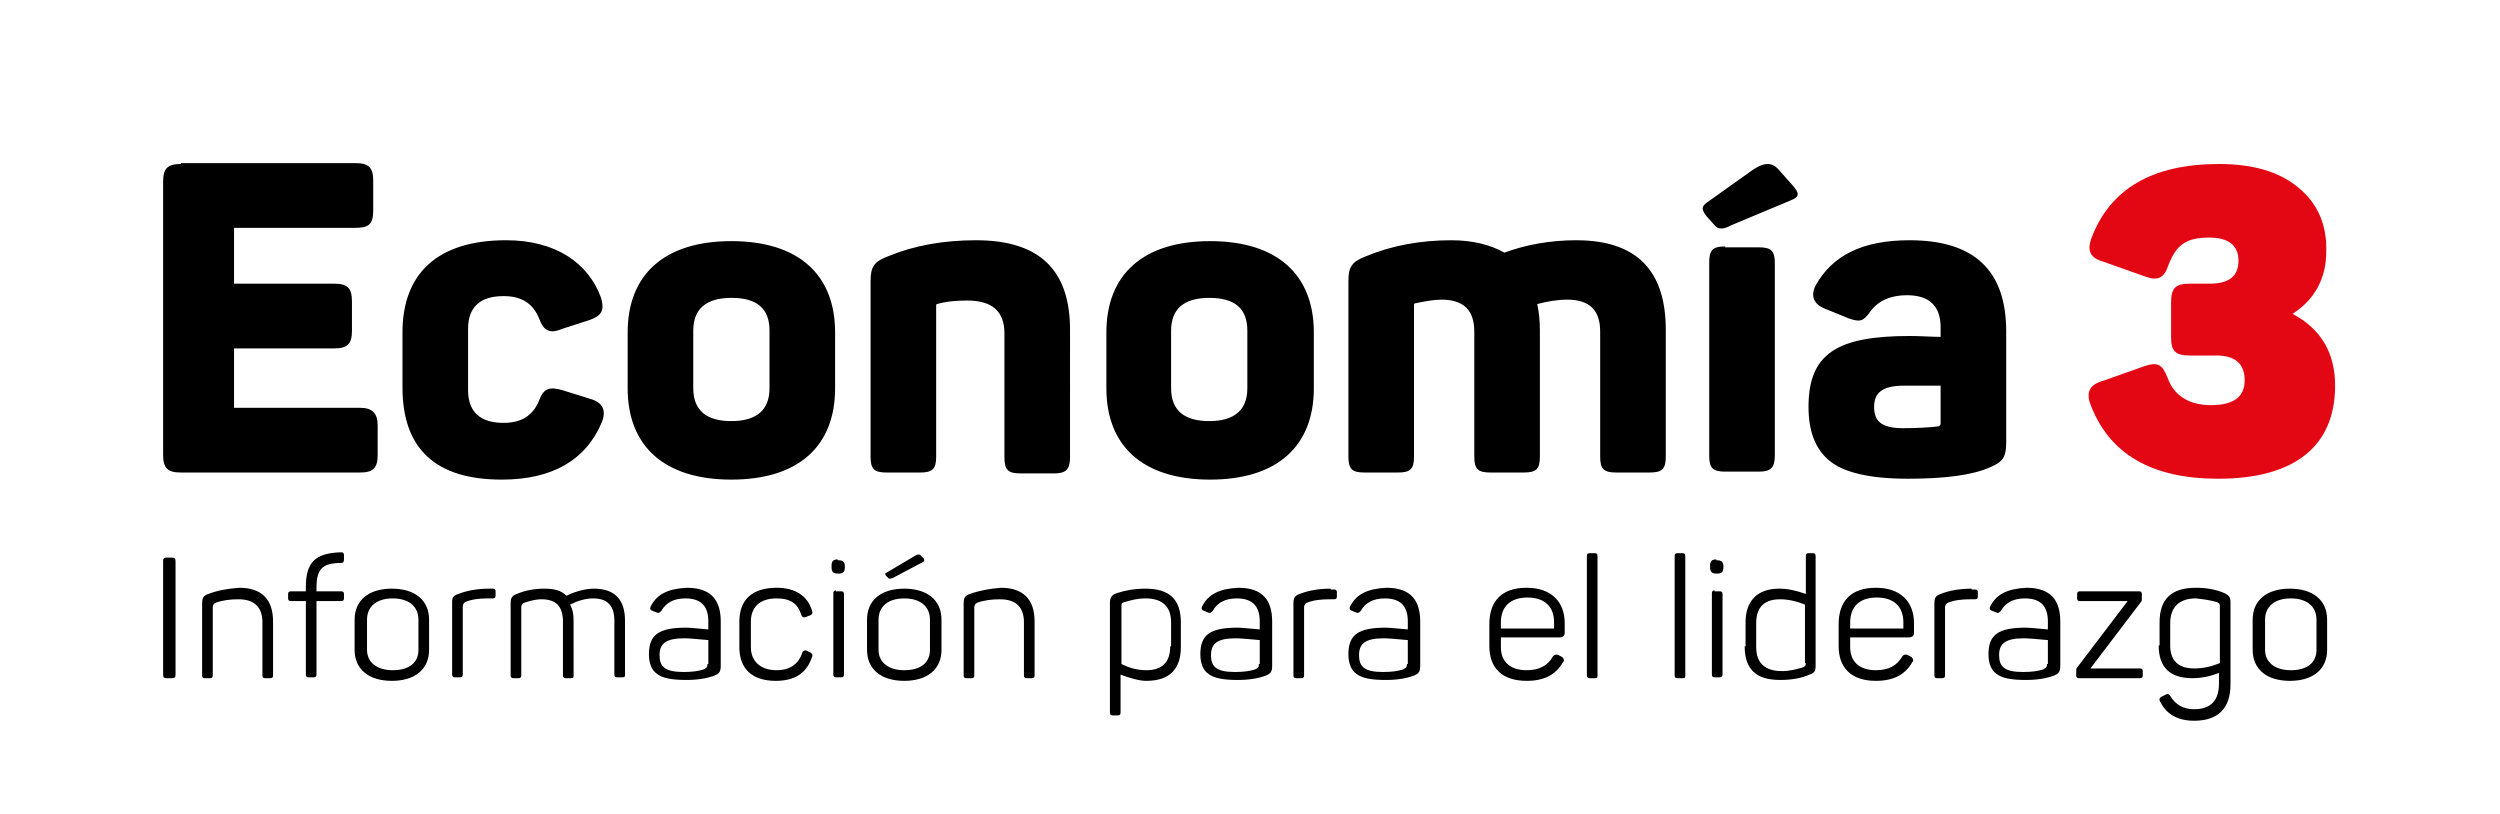
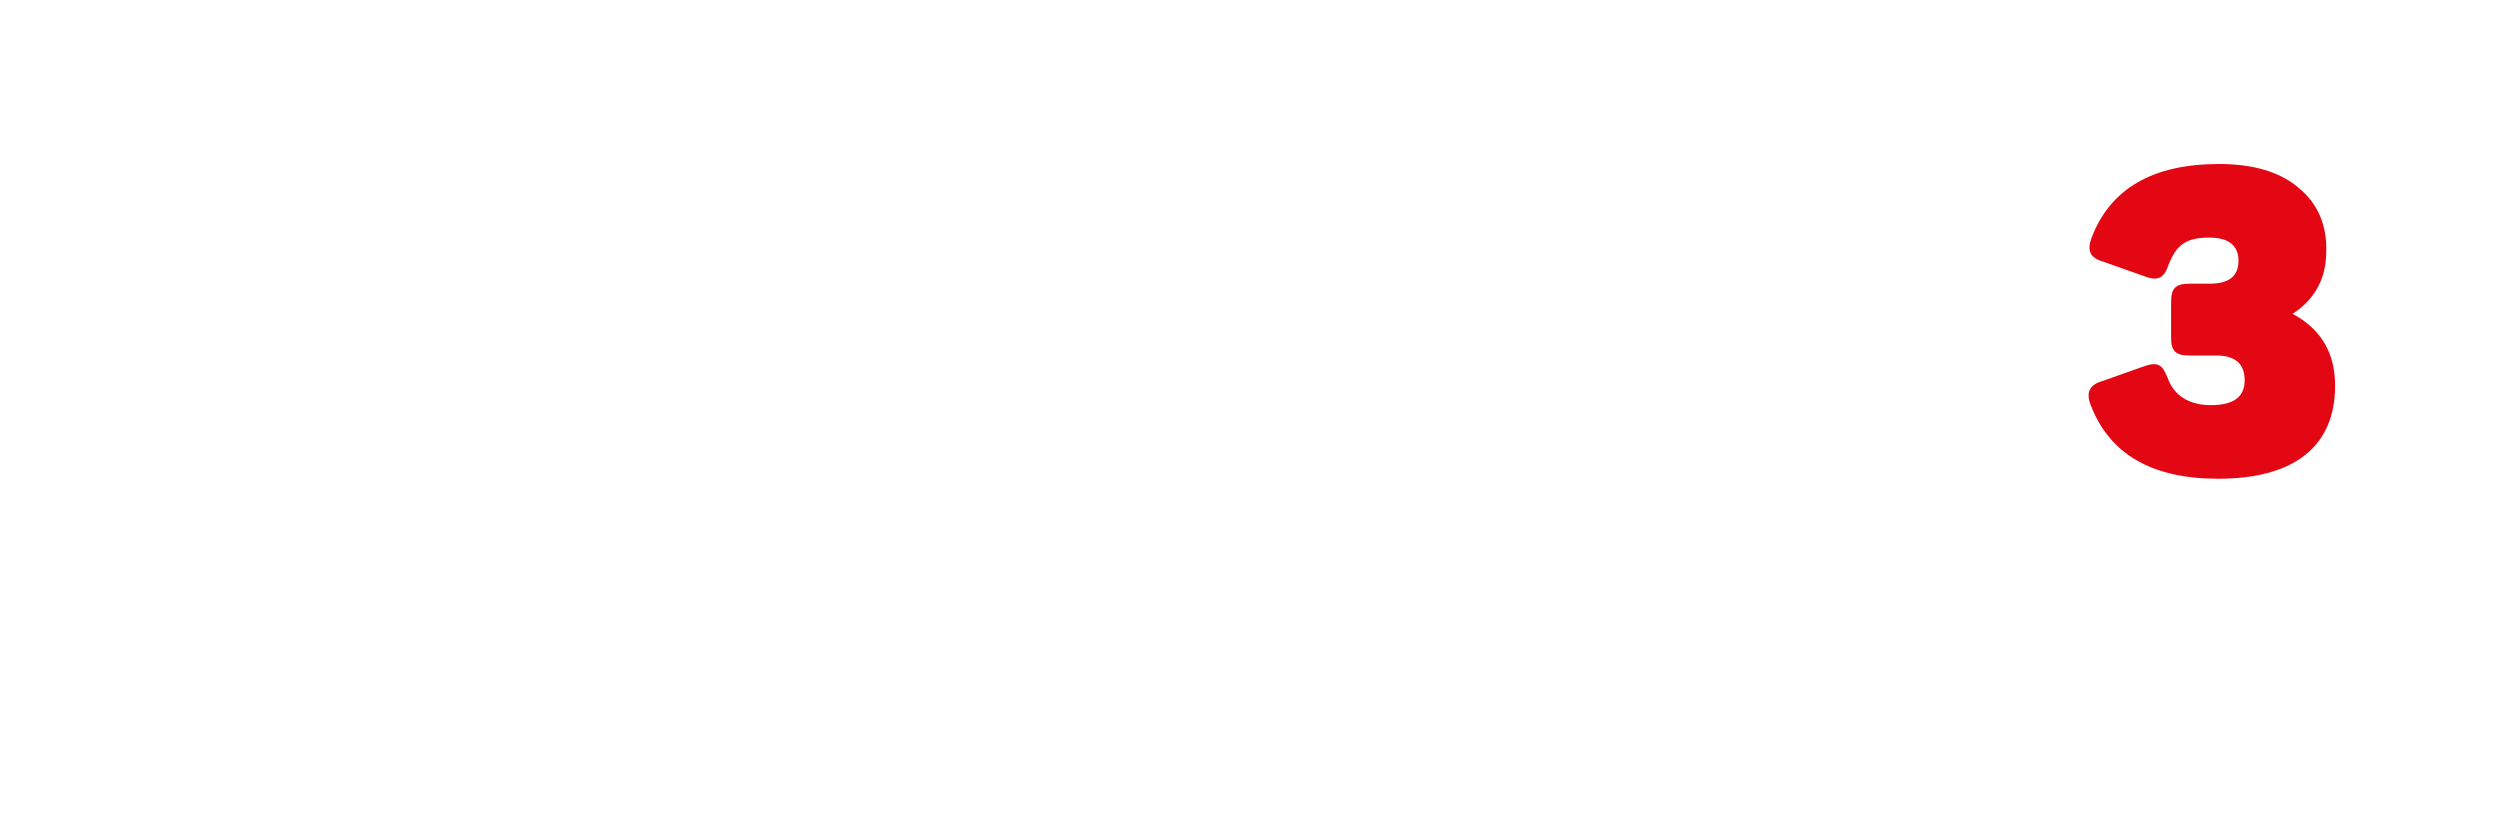
<svg xmlns="http://www.w3.org/2000/svg" version="1.1" id="Capa_1" x="0px" y="0px" viewBox="0 0 282 91.8" style="enable-background:new 0 0 282 91.8;" xml:space="preserve">
  <style type="text/css"> .st0{fill:#E30613;} </style>
  <g>
    <path class="st0" d="M259.3,21.2c-2.1-1.8-5.1-2.7-9-2.7c-7.5,0-12.3,2.8-14.4,8.4c-0.5,1.4-0.1,2.2,1.3,2.6l4.8,1.7 c1.4,0.5,2.1,0.2,2.6-1.3c0.9-2.3,2-3.1,4.6-3.1c2.2,0,3.3,0.9,3.3,2.6c0,1.8-1.1,2.6-3.3,2.6h-2.2c-1.6,0-2.1,0.5-2.1,2.1v4 c0,1.5,0.5,2,2.1,2h3c2.2,0,3.2,1,3.2,2.8c0,1.9-1.3,2.8-3.8,2.8c-2.5,0-4.2-1.1-4.9-3.1c-0.6-1.5-1.1-1.8-2.6-1.3l-4.8,1.7 c-1.4,0.4-1.8,1.3-1.3,2.6c2.1,5.6,6.9,8.4,14.4,8.4c8.8,0,13.2-3.8,13.2-10.5c0-3.7-1.6-6.4-4.8-8.1c2.5-1.6,3.8-4,3.8-7 C262.5,25.5,261.5,23,259.3,21.2" />
-     <path d="M218.9,47.8c0,0.1-0.1,0.3-0.3,0.3c-0.8,0.1-2.2,0.2-3.9,0.2c-2.5,0-3.3-0.8-3.3-2.4c0-1.5,0.8-2.4,3.4-2.4 c0.5,0,1.2,0,2.2,0c1,0,1.6,0,1.9,0V47.8z M204.8,32.2c-0.6,1.2-0.2,2.1,1,2.6l2.7,1.1c1.4,0.5,1.7,0.3,2.5-0.8 c0.9-1.2,2.3-1.8,4.1-1.8c2.5,0,3.8,1.2,3.8,3.6V38c-1,0-2.2-0.1-3.5-0.1c-8.2,0-11.4,2-11.4,8c0,2.8,0.8,4.8,2.4,6.1 c1.6,1.3,4.5,2,8.8,2c4.2,0,7.3-0.4,9.3-1.3c1.4-0.6,1.8-1.1,1.8-2.8V37.4c0-6.9-3.6-10.3-10.9-10.3 C210.1,27.1,206.7,28.8,204.8,32.2 M194.6,27.8c-1.4,0-1.8,0.4-1.8,1.8v21.8c0,1.4,0.4,1.8,1.8,1.8h3.8c1.3,0,1.8-0.4,1.8-1.8V29.7 c0-1.4-0.4-1.8-1.8-1.8H194.6z M169.7,28.5c-1.6-0.9-3.6-1.4-6-1.4c-3.5,0-6.7,0.6-9.6,1.8c-1.6,0.6-2,1.2-2,2.8v19.8 c0,1.4,0.4,1.8,1.8,1.8h3.8c1.4,0,1.8-0.4,1.8-1.8v-17c0-0.2,0-0.3,0.2-0.3c1-0.2,2-0.4,2.9-0.4c2.5,0,3.7,1.2,3.7,3.6v14.1 c0,1.4,0.4,1.8,1.8,1.8h3.8c1.4,0,1.8-0.4,1.8-1.8V37.3c0-1.1-0.1-2.1-0.3-3c1.1-0.3,2.3-0.5,3.4-0.5c2.5,0,3.7,1.2,3.7,3.6v14.1 c0,1.4,0.4,1.8,1.8,1.8h3.8c1.4,0,1.8-0.4,1.8-1.8V37.2c0-6.8-3.4-10.1-10.1-10.1C174.9,27.1,172.1,27.6,169.7,28.5 M140.7,43.8 c0,2.4-1.4,3.7-4.3,3.7c-2.8,0-4.3-1.2-4.3-3.7v-6.5c0-2.4,1.4-3.7,4.3-3.7c2.9,0,4.3,1.2,4.3,3.7V43.8z M124.8,43.8 c0,6.5,4.1,10.3,11.7,10.3c7.6,0,11.7-3.8,11.7-10.3v-6.3c0-6.5-4.1-10.3-11.7-10.3c-7.6,0-11.7,3.8-11.7,10.3V43.8z M100.2,28.9 c-1.6,0.6-2,1.2-2,2.8v19.8c0,1.4,0.4,1.8,1.8,1.8h3.8c1.4,0,1.8-0.4,1.8-1.8v-17c0-0.1,0-0.2,0.1-0.2c1-0.3,2.2-0.4,3.4-0.4 c2.8,0,4.2,1.2,4.2,3.7v14c0,1.4,0.4,1.8,1.8,1.8h3.8c1.3,0,1.8-0.4,1.8-1.8V37.2c0-6.8-3.5-10.1-10.6-10.1 C106.4,27.1,103.1,27.7,100.2,28.9 M86.8,43.8c0,2.4-1.4,3.7-4.3,3.7c-2.8,0-4.3-1.2-4.3-3.7v-6.5c0-2.4,1.4-3.7,4.3-3.7 c2.9,0,4.3,1.2,4.3,3.7V43.8z M70.8,43.8c0,6.5,4.1,10.3,11.7,10.3c7.6,0,11.7-3.8,11.7-10.3v-6.3c0-6.5-4.1-10.3-11.7-10.3 c-7.6,0-11.7,3.8-11.7,10.3V43.8z M45.4,43.7c0,6.9,3.7,10.4,11.2,10.4c5.7,0,9.5-2.2,11.3-6.5c0.5-1.3,0.1-2.2-1.3-2.6l-3.2-1 c-1.4-0.4-2.1-0.2-2.6,1.2c-0.7,1.7-2,2.5-4,2.5c-2.6,0-4-1.2-4-3.7v-6.9c0-2.4,1.3-3.7,4-3.7c2,0,3.3,0.8,4,2.5 c0.5,1.4,1.2,1.8,2.6,1.2l3.1-1c1.4-0.5,1.7-1.1,1.3-2.5c-1.4-3.9-5.1-6.5-10.7-6.5c-7.8,0-11.7,3.8-11.7,10.4V43.7z M20.4,18.5 c-1.5,0-2,0.5-2,2v30.8c0,1.5,0.5,2,2,2h20.2c1.5,0,2-0.5,2-2V48c0-1.4-0.6-2-2-2H26.4v-6.7h11.3c1.5,0,2-0.5,2-2v-3.3 c0-1.5-0.5-2-2-2H26.4v-6.3h13.7c1.5,0,2-0.4,2-2v-3.3c0-1.5-0.5-2-2-2H20.4z" />
-     <path d="M192.6,22.8c-0.7,0.5-0.7,0.8-0.1,1.6l0.9,1c0.4,0.5,1,0.5,1.9,0l6.7-2.8c1-0.4,1-0.8,0.2-1.7l-1.6-1.8 c-0.7-0.8-1.6-0.8-2.8,0L192.6,22.8z" />
-     <path d="M261.3,73.3c0,1.5-1.1,2.3-2.9,2.3c-1.8,0-2.9-0.9-2.9-2.3v-3.4c0-1.5,1.1-2.4,2.9-2.4c1.8,0,2.9,0.9,2.9,2.4V73.3z M254.1,73.3c0,2.2,1.6,3.5,4.2,3.5c2.6,0,4.2-1.3,4.2-3.5v-3.4c0-2.2-1.6-3.5-4.2-3.5c-2.6,0-4.2,1.3-4.2,3.5V73.3z M250,67.9 c0.3,0.1,0.4,0.2,0.4,0.5v6.4c-1,0.4-1.9,0.6-2.9,0.6c-1.8,0-2.7-0.9-2.7-2.6v-2.5c0-1.8,1-2.8,2.9-2.8 C248.6,67.6,249.3,67.7,250,67.9 M243.5,72.8c0,2.5,1.3,3.7,3.8,3.7c1,0,2-0.2,3-0.6v1.2c0,1.9-0.9,2.9-2.8,2.9 c-1.2,0-2.1-0.5-2.7-1.5c-0.1-0.2-0.3-0.3-0.6-0.1l-0.4,0.2c-0.2,0.1-0.3,0.3-0.1,0.6c0.7,1.4,2,2.1,3.8,2.1c2.7,0,4.1-1.4,4.1-4.1 V68c0-0.6-0.1-0.8-0.7-1.1c-0.9-0.4-2-0.6-3.2-0.6c-2.8,0-4.1,1.3-4.1,3.9V72.8z M235.8,75.4l5.7-7.5c0.1-0.1,0.1-0.2,0.1-0.4V67 c0-0.2-0.1-0.3-0.3-0.3h-6.7c-0.2,0-0.3,0.1-0.3,0.3v0.5c0,0.2,0.1,0.3,0.3,0.3h5.4l-5.7,7.5c-0.1,0.1-0.1,0.2-0.1,0.4v0.5 c0,0.2,0.1,0.3,0.3,0.3h6.9c0.2,0,0.3-0.1,0.3-0.3v-0.5c0-0.2-0.1-0.3-0.3-0.3H235.8z M230.9,74.9c0,0.4-0.1,0.4-0.4,0.6 c-0.6,0.2-1.3,0.3-2.3,0.3c-2.1,0-2.7-0.6-2.7-1.9c0-1.3,0.7-1.9,2.8-1.9c0.6,0,1.5,0.1,2.7,0.2V74.9z M224.5,68.4 c-0.1,0.2-0.1,0.4,0.2,0.5l0.5,0.2c0.2,0.1,0.3,0,0.5-0.2c0.5-0.9,1.4-1.4,2.7-1.4c1.9,0,2.6,1,2.6,2.6V71c-1.2-0.1-2-0.2-2.5-0.2 c-3.1,0-4.2,0.8-4.2,3c0,1,0.3,1.8,0.9,2.2c0.6,0.5,1.7,0.7,3.3,0.7c1.4,0,2.4-0.2,3.2-0.5c0.5-0.2,0.7-0.4,0.7-1.1v-5 c0-2.3-1-3.8-3.8-3.8C226.5,66.4,225.2,67,224.5,68.4 M222.4,66.4c-1.3,0-2.5,0.2-3.5,0.6c-0.6,0.2-0.7,0.5-0.7,1.1v8.1 c0,0.2,0.1,0.3,0.3,0.3h0.6c0.2,0,0.3-0.1,0.3-0.3v-7.7c0-0.2,0.1-0.4,0.3-0.5c0.7-0.3,1.6-0.4,2.5-0.4h0.6c0.2,0,0.3-0.1,0.3-0.3 v-0.5c0-0.2-0.1-0.3-0.3-0.3H222.4z M214.6,70.9h-5.9v-0.7c0-1.7,1-2.8,3-2.8c1.9,0,3,1,3,2.8V70.9z M207.4,72.9 c0,2.4,1.4,3.9,4.2,3.9c2,0,3.3-0.7,4.1-2.1c0.2-0.2,0.1-0.4-0.1-0.6l-0.4-0.2c-0.2-0.1-0.4-0.1-0.6,0.1c-0.6,1.1-1.6,1.6-3,1.6 c-1.9,0-2.9-1-2.9-2.6v-1.1h6.6c0.4,0,0.6-0.2,0.6-0.5v-1.1c0-2.4-1.5-4-4.3-4c-2.8,0-4.2,1.5-4.2,4.1V72.9z M203.7,74.8 c0,0.3-0.1,0.4-0.4,0.5c-0.7,0.2-1.4,0.4-2.3,0.4c-1.9,0-2.9-0.9-2.9-2.7v-2.7c0-1.8,0.9-2.7,2.7-2.7c0.9,0,1.8,0.2,2.8,0.6V74.8z M196.8,72.9c0,2.6,1.3,3.8,4,3.8c1.3,0,2.4-0.2,3.3-0.6c0.6-0.2,0.7-0.4,0.7-1V62.7c0-0.2-0.1-0.3-0.3-0.3H204 c-0.2,0-0.3,0.1-0.3,0.3v4.3c-1.1-0.4-2.1-0.6-3-0.6c-2.5,0-3.8,1.4-3.8,3.8V72.9z M193.4,66.6c-0.2,0-0.3,0.1-0.3,0.3v9.2 c0,0.2,0.1,0.3,0.3,0.3h0.6c0.2,0,0.3-0.1,0.3-0.3V67c0-0.2-0.1-0.3-0.3-0.3H193.4z M193.6,63.1c-0.5,0-0.7,0.2-0.7,0.7V64 c0,0.5,0.2,0.7,0.7,0.7h0.1c0.5,0,0.7-0.2,0.7-0.7v-0.1c0-0.5-0.2-0.7-0.7-0.7H193.6z M190.1,62.7c0-0.2-0.1-0.3-0.3-0.3h-0.6 c-0.2,0-0.3,0.1-0.3,0.3v13.5c0,0.2,0.1,0.3,0.3,0.3h0.6c0.3,0,0.3-0.1,0.3-0.3V62.7z M180.2,62.7c0-0.2-0.1-0.3-0.3-0.3h-0.6 c-0.2,0-0.3,0.1-0.3,0.3v13.5c0,0.2,0.1,0.3,0.3,0.3h0.6c0.3,0,0.3-0.1,0.3-0.3V62.7z M175.2,70.9h-5.9v-0.7c0-1.7,1-2.8,3-2.8 c1.9,0,3,1,3,2.8V70.9z M168,72.9c0,2.4,1.4,3.9,4.2,3.9c2,0,3.3-0.7,4.1-2.1c0.2-0.2,0.1-0.4-0.1-0.6l-0.4-0.2 c-0.2-0.1-0.4-0.1-0.6,0.1c-0.6,1.1-1.6,1.6-3,1.6c-1.9,0-2.9-1-2.9-2.6v-1.1h6.6c0.4,0,0.6-0.2,0.6-0.5v-1.1c0-2.4-1.5-4-4.3-4 c-2.8,0-4.2,1.5-4.2,4.1V72.9z M158.7,74.9c0,0.4-0.1,0.4-0.4,0.6c-0.6,0.2-1.3,0.3-2.3,0.3c-2.1,0-2.7-0.6-2.7-1.9 c0-1.3,0.7-1.9,2.8-1.9c0.6,0,1.5,0.1,2.7,0.2V74.9z M152.3,68.4c-0.1,0.2-0.1,0.4,0.2,0.5l0.5,0.2c0.2,0.1,0.3,0,0.5-0.2 c0.5-0.9,1.4-1.4,2.7-1.4c1.9,0,2.6,1,2.6,2.6V71c-1.2-0.1-2-0.2-2.5-0.2c-3.1,0-4.2,0.8-4.2,3c0,1,0.3,1.8,0.9,2.2 c0.6,0.5,1.7,0.7,3.3,0.7c1.4,0,2.4-0.2,3.2-0.5c0.5-0.2,0.7-0.4,0.7-1.1v-5c0-2.3-1-3.8-3.8-3.8C154.3,66.4,153,67,152.3,68.4 M150.1,66.4c-1.3,0-2.5,0.2-3.5,0.6c-0.6,0.2-0.7,0.5-0.7,1.1v8.1c0,0.2,0.1,0.3,0.3,0.3h0.6c0.2,0,0.3-0.1,0.3-0.3v-7.7 c0-0.2,0.1-0.4,0.3-0.5c0.7-0.3,1.6-0.4,2.5-0.4h0.6c0.2,0,0.3-0.1,0.3-0.3v-0.5c0-0.2-0.1-0.3-0.3-0.3H150.1z M142,74.9 c0,0.4-0.1,0.4-0.4,0.6c-0.6,0.2-1.3,0.3-2.3,0.3c-2.1,0-2.7-0.6-2.7-1.9c0-1.3,0.7-1.9,2.8-1.9c0.6,0,1.5,0.1,2.7,0.2V74.9z M135.6,68.4c-0.1,0.2-0.1,0.4,0.2,0.5l0.5,0.2c0.2,0.1,0.3,0,0.5-0.2c0.5-0.9,1.4-1.4,2.7-1.4c1.9,0,2.6,1,2.6,2.6V71 c-1.2-0.1-2-0.2-2.5-0.2c-3.1,0-4.2,0.8-4.2,3c0,1,0.3,1.8,0.9,2.2c0.6,0.5,1.7,0.7,3.3,0.7c1.4,0,2.4-0.2,3.2-0.5 c0.5-0.2,0.7-0.4,0.7-1.1v-5c0-2.3-1-3.8-3.8-3.8C137.6,66.4,136.3,67,135.6,68.4 M132,72.9c0,1.8-0.9,2.7-2.7,2.7 c-0.9,0-1.8-0.2-2.8-0.7v-6.5c0-0.3,0-0.4,0.4-0.5c0.7-0.2,1.4-0.4,2.3-0.4c1.9,0,2.9,0.9,2.9,2.7V72.9z M126,66.9 c-0.6,0.2-0.8,0.5-0.8,1.1v12.4c0,0.2,0.1,0.3,0.3,0.3h0.6c0.2,0,0.3-0.1,0.3-0.3v-4.3c1.1,0.4,2.1,0.7,2.9,0.7 c2.6,0,3.9-1.3,3.9-3.8v-2.8c0-2.6-1.3-3.8-4-3.8C128,66.4,126.9,66.6,126,66.9 M109.4,67c-0.6,0.2-0.7,0.5-0.7,1.1v8.1 c0,0.2,0.1,0.3,0.3,0.3h0.6c0.2,0,0.3-0.1,0.3-0.3v-7.7c0-0.2,0.1-0.4,0.3-0.5c0.8-0.3,1.7-0.4,2.6-0.4c1.8,0,2.7,0.9,2.7,2.6v6 c0,0.2,0.1,0.3,0.3,0.3h0.6c0.2,0,0.3-0.1,0.3-0.3v-6.1c0-2.5-1.3-3.8-3.8-3.8C111.7,66.4,110.5,66.6,109.4,67 M104.9,73.3 c0,1.5-1.1,2.3-2.9,2.3c-1.8,0-2.9-0.9-2.9-2.3v-3.4c0-1.5,1.1-2.4,2.9-2.4c1.8,0,2.9,0.9,2.9,2.4V73.3z M97.8,73.3 c0,2.2,1.6,3.5,4.2,3.5c2.6,0,4.2-1.3,4.2-3.5v-3.4c0-2.2-1.6-3.5-4.2-3.5c-2.6,0-4.2,1.3-4.2,3.5V73.3z M100,64.6 c-0.2,0.1-0.2,0.2,0,0.4l0.2,0.2c0.1,0.1,0.2,0.1,0.5,0l3.4-1.8c0.2-0.1,0.2-0.2,0.1-0.4l-0.3-0.3c-0.1-0.2-0.4-0.2-0.7,0L100,64.6 z M94.3,66.6c-0.2,0-0.3,0.1-0.3,0.3v9.2c0,0.2,0.1,0.3,0.3,0.3h0.6c0.2,0,0.3-0.1,0.3-0.3V67c0-0.2-0.1-0.3-0.3-0.3H94.3z M94.5,63.1c-0.5,0-0.7,0.2-0.7,0.7V64c0,0.5,0.2,0.7,0.7,0.7h0.1c0.5,0,0.7-0.2,0.7-0.7v-0.1c0-0.5-0.2-0.7-0.7-0.7H94.5z M83.4,73c0,2.4,1.4,3.8,4.1,3.8c2.2,0,3.5-0.9,4.1-2.7c0.1-0.2,0-0.4-0.2-0.5L91,73.4c-0.2-0.1-0.4,0-0.5,0.2 c-0.4,1.3-1.4,2-2.9,2c-1.8,0-2.9-1-2.9-2.6v-2.9c0-1.6,1-2.6,2.9-2.6c1.6,0,2.4,0.6,2.8,1.9c0.1,0.2,0.2,0.3,0.5,0.2l0.5-0.2 c0.2-0.1,0.3-0.2,0.2-0.5c-0.5-1.7-1.9-2.6-4-2.6c-2.8,0-4.2,1.4-4.2,3.8V73z M79.8,74.9c0,0.4-0.1,0.4-0.4,0.6 c-0.6,0.2-1.3,0.3-2.3,0.3c-2.1,0-2.7-0.6-2.7-1.9c0-1.3,0.7-1.9,2.8-1.9c0.6,0,1.5,0.1,2.7,0.2V74.9z M73.4,68.4 c-0.1,0.2-0.1,0.4,0.2,0.5l0.5,0.2c0.2,0.1,0.3,0,0.5-0.2c0.5-0.9,1.4-1.4,2.7-1.4c1.9,0,2.6,1,2.6,2.6V71c-1.2-0.1-2-0.2-2.5-0.2 c-3.1,0-4.2,0.8-4.2,3c0,1,0.3,1.8,0.9,2.2c0.6,0.5,1.7,0.7,3.3,0.7c1.4,0,2.4-0.2,3.2-0.5c0.5-0.2,0.7-0.4,0.7-1.1v-5 c0-2.3-1-3.8-3.8-3.8C75.4,66.4,74.1,67,73.4,68.4 M63.9,67.2c-0.6-0.6-1.4-0.8-2.5-0.8c-1.1,0-2.2,0.2-3.1,0.6 c-0.6,0.2-0.7,0.5-0.7,1.1v8.1c0,0.2,0.1,0.3,0.3,0.3h0.6c0.2,0,0.3-0.1,0.3-0.3v-7.7c0-0.2,0.1-0.4,0.3-0.5c0.6-0.2,1.3-0.4,2-0.4 c1.6,0,2.4,0.8,2.4,2.5v6.1c0,0.2,0.1,0.3,0.3,0.3h0.6c0.3,0,0.3-0.1,0.3-0.3V70c0-0.7-0.1-1.3-0.4-1.8c0.8-0.4,1.7-0.7,2.6-0.7 c1.6,0,2.4,0.8,2.4,2.5v6.1c0,0.2,0.1,0.3,0.3,0.3h0.6c0.3,0,0.3-0.1,0.3-0.3V70c0-2.4-1.2-3.6-3.5-3.6 C66.3,66.4,65.1,66.6,63.9,67.2 M55.2,66.4c-1.3,0-2.5,0.2-3.5,0.6C51.1,67.2,51,67.4,51,68v8.1c0,0.2,0.1,0.3,0.3,0.3h0.6 c0.2,0,0.3-0.1,0.3-0.3v-7.7c0-0.2,0.1-0.4,0.3-0.5c0.7-0.3,1.6-0.4,2.5-0.4h0.6c0.2,0,0.3-0.1,0.3-0.3v-0.5c0-0.2-0.1-0.3-0.3-0.3 H55.2z M47.2,73.3c0,1.5-1.1,2.3-2.9,2.3c-1.8,0-2.9-0.9-2.9-2.3v-3.4c0-1.5,1.1-2.4,2.9-2.4c1.8,0,2.9,0.9,2.9,2.4V73.3z M40,73.3 c0,2.2,1.6,3.5,4.2,3.5c2.6,0,4.2-1.3,4.2-3.5v-3.4c0-2.2-1.6-3.5-4.2-3.5c-2.6,0-4.2,1.3-4.2,3.5V73.3z M38.4,62.3 c-2.8,0.1-3.9,1.1-3.9,3.9v0.5h-1.7c-0.2,0-0.3,0.1-0.3,0.3v0.5c0,0.2,0.1,0.3,0.3,0.3h1.7v8.3c0,0.2,0.1,0.3,0.3,0.3h0.6 c0.2,0,0.3-0.1,0.3-0.3v-8.3h2.8c0.2,0,0.3-0.1,0.3-0.3V67c0-0.2-0.1-0.3-0.3-0.3h-2.8v-0.5c0-1,0.2-1.7,0.6-2.1 c0.4-0.4,1.1-0.6,2.2-0.6c0.2,0,0.3-0.1,0.3-0.4v-0.5c0-0.2-0.1-0.3-0.3-0.3H38.4z M23.5,67c-0.6,0.2-0.7,0.5-0.7,1.1v8.1 c0,0.2,0.1,0.3,0.3,0.3h0.6c0.2,0,0.3-0.1,0.3-0.3v-7.7c0-0.2,0.1-0.4,0.3-0.5c0.8-0.3,1.7-0.4,2.6-0.4c1.8,0,2.7,0.9,2.7,2.6v6 c0,0.2,0.1,0.3,0.3,0.3h0.6c0.2,0,0.3-0.1,0.3-0.3v-6.1c0-2.5-1.3-3.8-3.8-3.8C25.7,66.4,24.5,66.6,23.5,67 M18.4,76.1 c0,0.3,0.1,0.4,0.4,0.4h0.6c0.3,0,0.4-0.1,0.4-0.4V63.3c0-0.3-0.1-0.4-0.4-0.4h-0.6c-0.3,0-0.4,0.1-0.4,0.4V76.1z" />
  </g>
</svg>